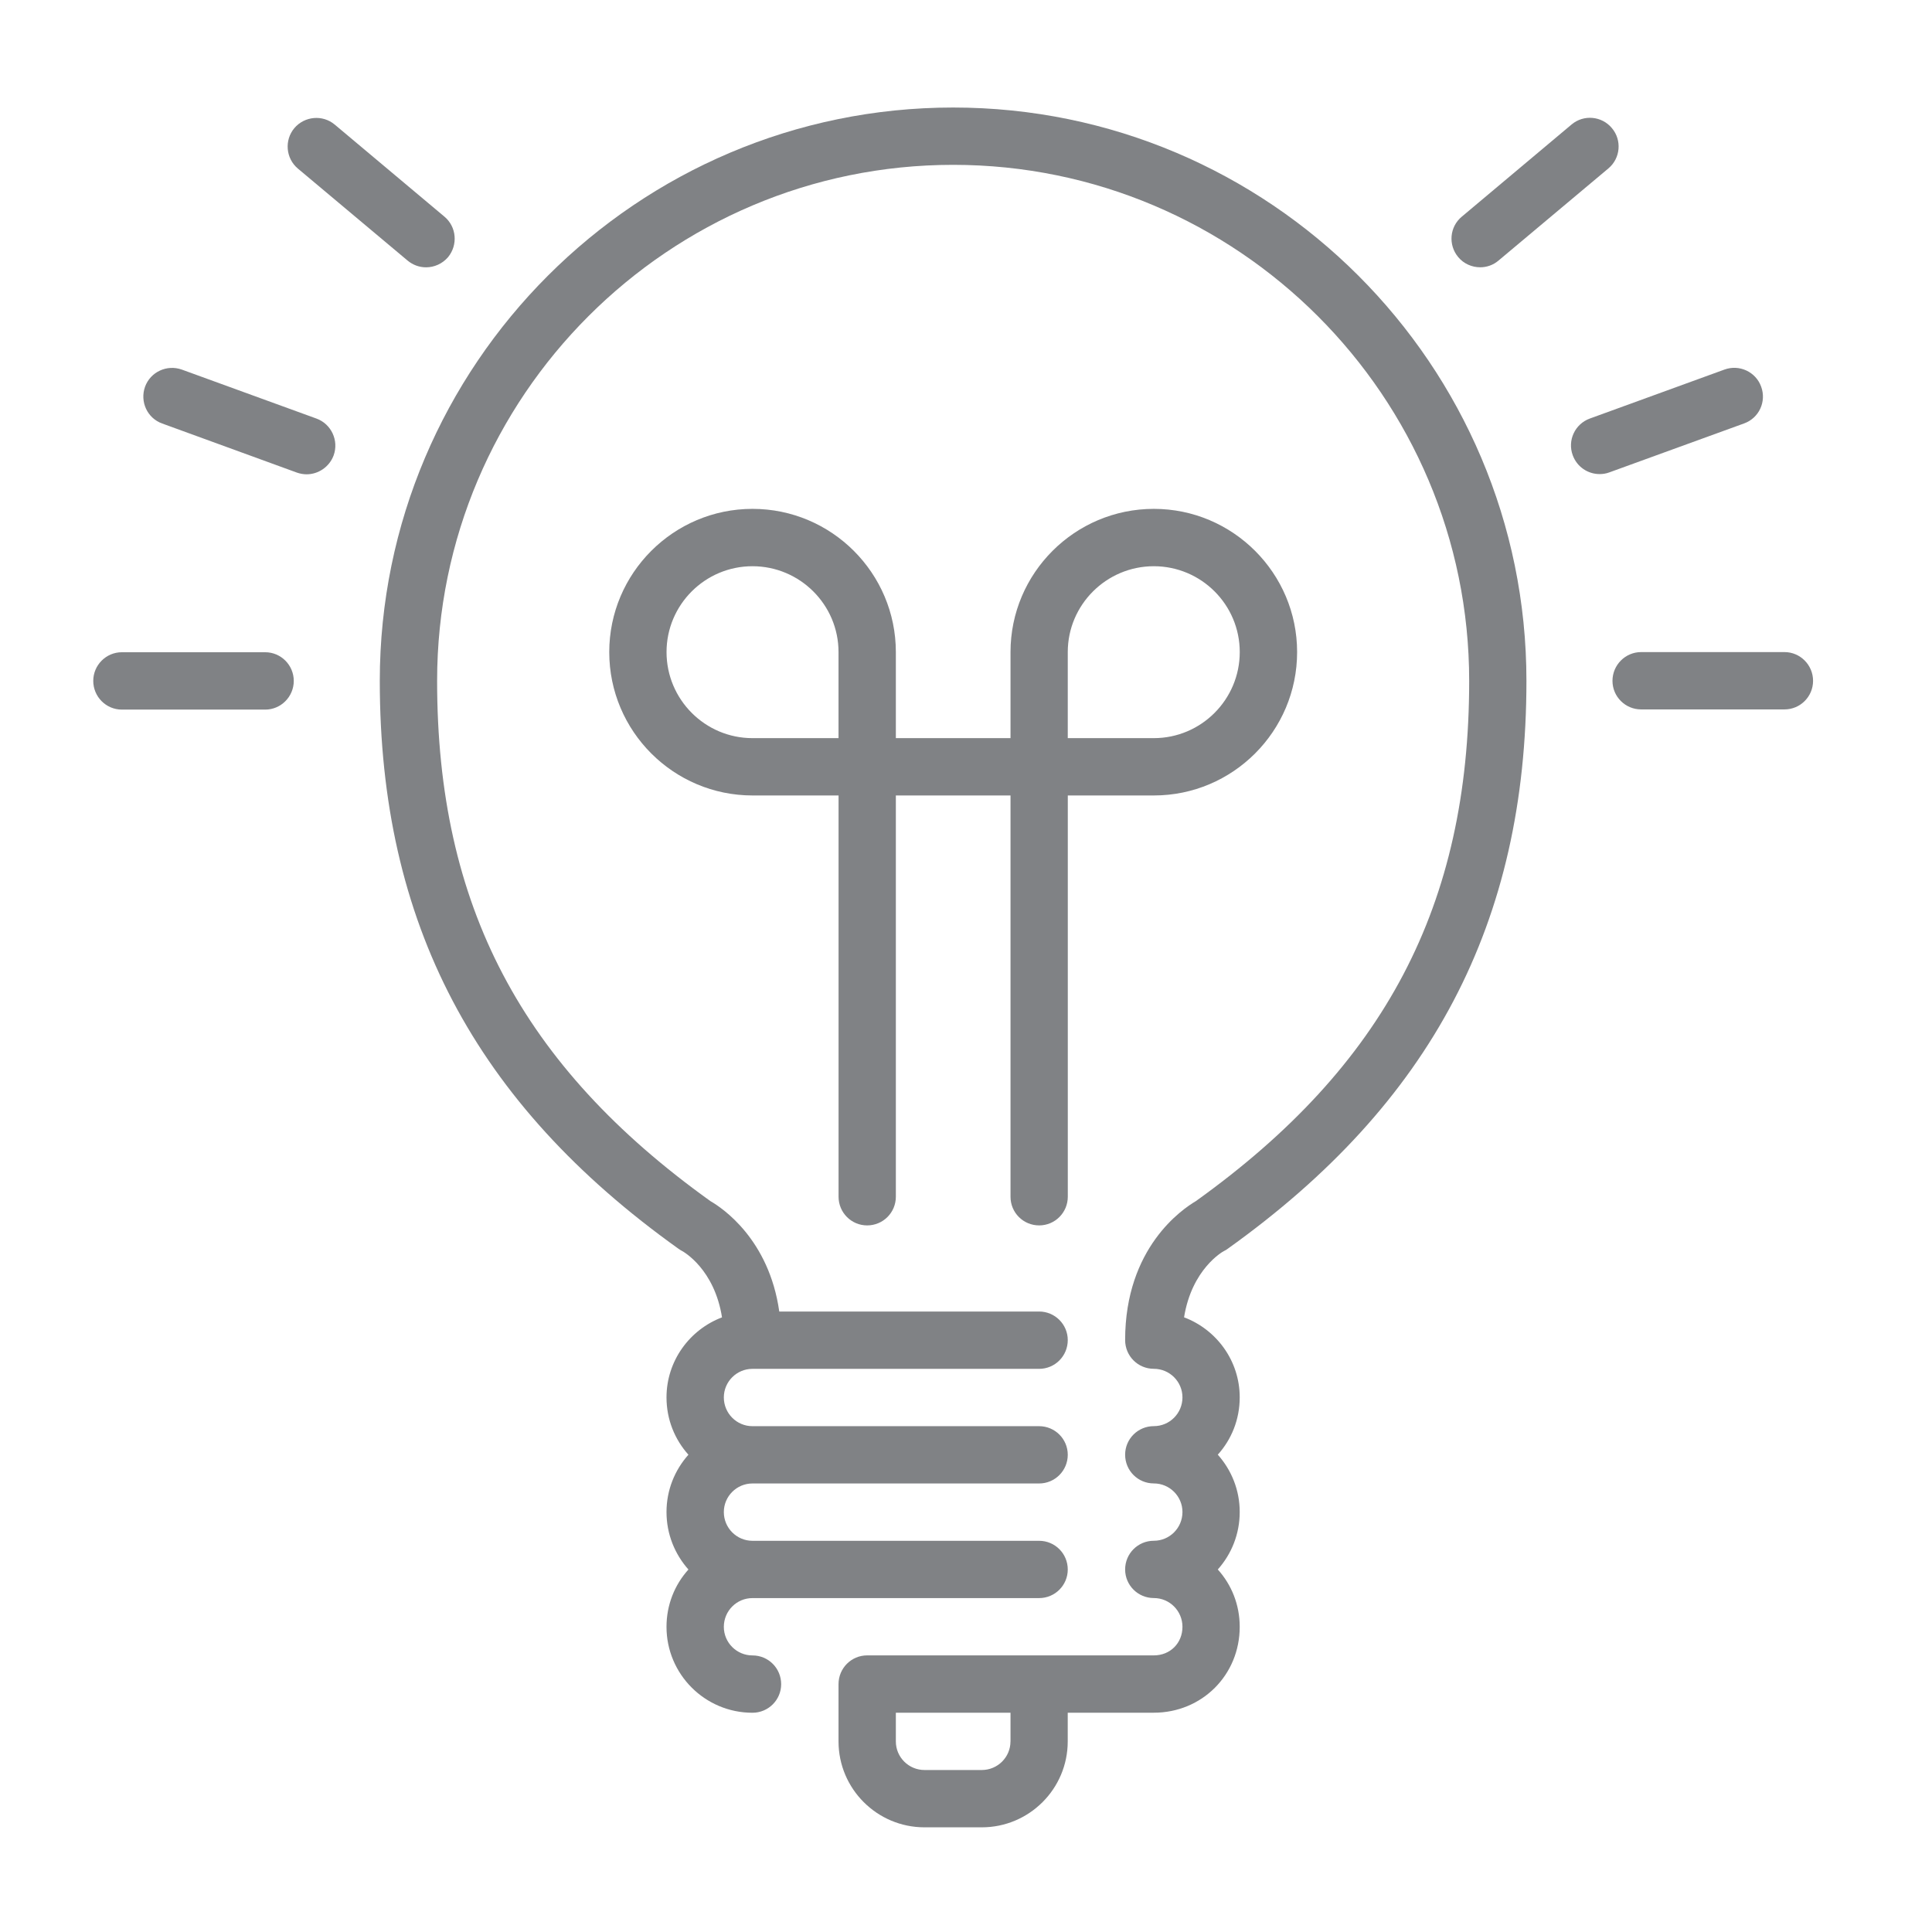
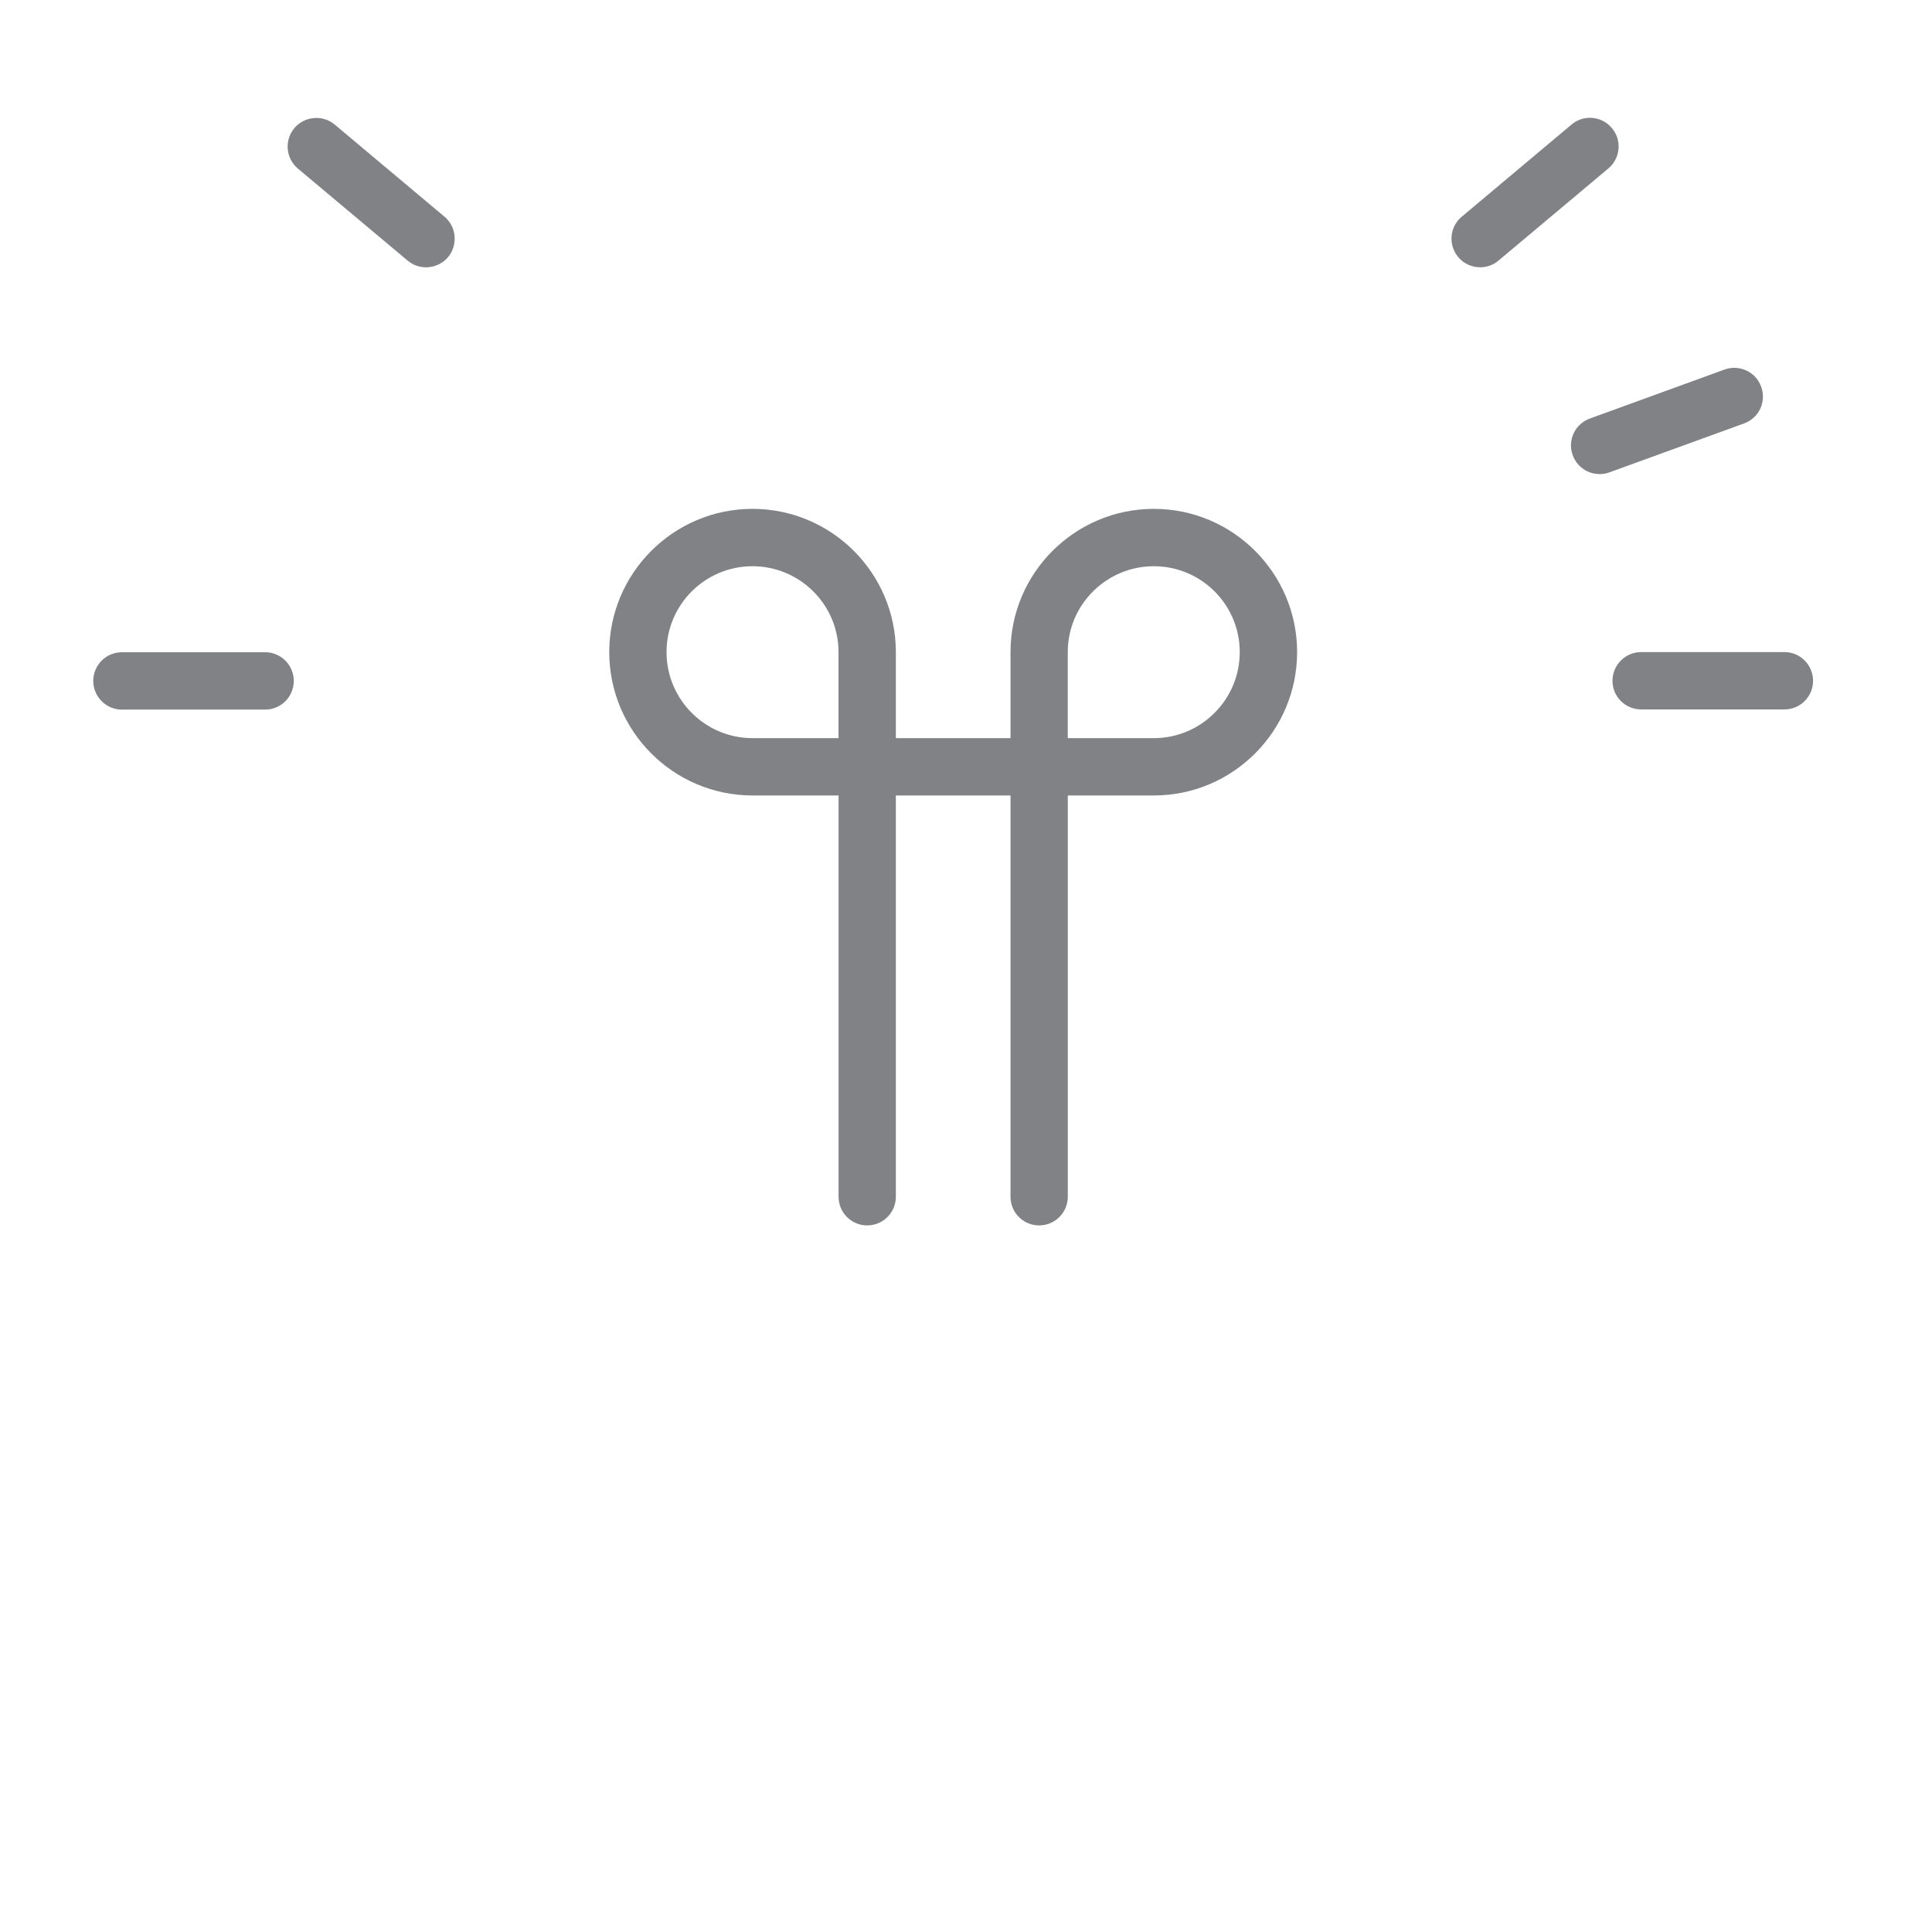
<svg xmlns="http://www.w3.org/2000/svg" version="1.1" id="Layer_1" x="0px" y="0px" width="52px" height="52px" viewBox="186.584 242.5 52 52" enable-background="new 186.584 242.5 52 52" xml:space="preserve">
  <g>
    <g>
      <g>
        <path fill="#808285" d="M214.553,275.482c0.426,0,0.771-0.345,0.771-0.773V263.91h2.316c2.126,0,3.856-1.73,3.856-3.859     c0-2.125-1.73-3.855-3.856-3.855c-2.128,0-3.858,1.73-3.858,3.855v2.316h-3.086v-2.316c0-2.125-1.73-3.855-3.858-3.855     c-2.126,0-3.856,1.73-3.856,3.855c0,2.129,1.73,3.859,3.856,3.859h2.316v10.799c0,0.429,0.345,0.773,0.769,0.773     c0.429,0,0.773-0.345,0.773-0.773V263.91h3.086v10.799C213.781,275.138,214.126,275.482,214.553,275.482z M215.323,260.051     c0-1.275,1.041-2.311,2.316-2.311c1.276,0,2.313,1.035,2.313,2.311c0,1.276-1.037,2.316-2.313,2.316h-2.316V260.051z      M209.153,262.367h-2.316c-1.276,0-2.313-1.04-2.313-2.316c0-1.275,1.037-2.311,2.313-2.311c1.275,0,2.316,1.035,2.316,2.311     V262.367z" />
        <path fill="#808285" d="M194.6,247.036l2.955,2.478c0.146,0.121,0.321,0.181,0.496,0.181c0.22,0,0.439-0.095,0.592-0.273     c0.271-0.33,0.23-0.816-0.095-1.089l-2.954-2.479c-0.326-0.274-0.813-0.229-1.088,0.095     C194.234,246.274,194.275,246.761,194.6,247.036z" />
-         <path fill="#808285" d="M195.102,253.766l-3.623-1.318c-0.402-0.144-0.846,0.062-0.991,0.461c-0.144,0.402,0.06,0.847,0.462,0.99     l3.625,1.321c0.086,0.03,0.175,0.046,0.261,0.046c0.316,0,0.612-0.198,0.728-0.509     C195.709,254.356,195.5,253.911,195.102,253.766z" />
        <path fill="#808285" d="M226.426,249.694c0.172,0,0.35-0.06,0.491-0.181l2.957-2.48c0.327-0.274,0.368-0.762,0.094-1.085     c-0.271-0.327-0.759-0.372-1.085-0.097l-2.954,2.48c-0.329,0.272-0.372,0.759-0.097,1.089     C225.982,249.6,226.202,249.694,226.426,249.694z" />
        <path fill="#808285" d="M193.722,260.055h-3.859c-0.424,0-0.769,0.347-0.769,0.771c0,0.426,0.345,0.773,0.769,0.773h3.859     c0.424,0,0.769-0.348,0.769-0.773C194.49,260.401,194.146,260.055,193.722,260.055z" />
        <path fill="#808285" d="M233.986,252.908c-0.143-0.4-0.588-0.607-0.988-0.461l-3.623,1.318c-0.403,0.146-0.607,0.591-0.461,0.987     c0.115,0.314,0.407,0.508,0.724,0.508c0.088,0,0.176-0.013,0.265-0.047l3.625-1.317     C233.93,253.75,234.133,253.309,233.986,252.908z" />
-         <path fill="#808285" d="M212.238,245.394c-8.508,0-15.432,6.923-15.432,15.432c0,6.51,2.555,11.368,8.04,15.285     c0.025,0.021,0.066,0.041,0.092,0.057c0.041,0.021,0.873,0.486,1.079,1.789c-0.87,0.329-1.494,1.171-1.494,2.154     c0,0.597,0.224,1.135,0.59,1.543c-0.368,0.413-0.59,0.952-0.59,1.542c0,0.596,0.224,1.135,0.59,1.548     c-0.368,0.408-0.59,0.946-0.59,1.543c0,1.276,1.037,2.312,2.313,2.312c0.429,0,0.773-0.346,0.773-0.769     c0-0.43-0.345-0.774-0.773-0.774c-0.424,0-0.77-0.345-0.77-0.769c0-0.429,0.346-0.774,0.77-0.774h7.716     c0.426,0,0.771-0.345,0.771-0.769c0-0.429-0.345-0.773-0.771-0.773h-7.716c-0.424,0-0.77-0.346-0.77-0.774     c0-0.423,0.346-0.769,0.77-0.769h7.716c0.426,0,0.771-0.345,0.771-0.773c0-0.424-0.345-0.769-0.771-0.769h-7.716     c-0.424,0-0.77-0.346-0.77-0.774c0-0.424,0.346-0.769,0.77-0.769h7.716c0.426,0,0.771-0.345,0.771-0.774     c0-0.423-0.345-0.769-0.771-0.769h-6.994c-0.275-1.944-1.532-2.787-1.852-2.971c-5.088-3.645-7.357-7.963-7.357-14.003     c0-7.658,6.233-13.889,13.889-13.889s13.889,6.23,13.889,13.889c0,6.04-2.27,10.358-7.357,14.003     c-0.355,0.21-1.903,1.246-1.903,3.739c0,0.43,0.345,0.774,0.773,0.774c0.424,0,0.77,0.345,0.77,0.769     c0,0.429-0.346,0.774-0.77,0.774c-0.429,0-0.773,0.345-0.773,0.769c0,0.429,0.345,0.773,0.773,0.773     c0.424,0,0.77,0.346,0.77,0.769c0,0.429-0.346,0.774-0.77,0.774c-0.429,0-0.773,0.345-0.773,0.773     c0,0.424,0.345,0.769,0.773,0.769c0.424,0,0.77,0.346,0.77,0.774c0,0.439-0.329,0.769-0.77,0.769h-7.716     c-0.426,0-0.771,0.345-0.771,0.774v1.542c0,1.276,1.038,2.312,2.314,2.312h1.541c1.276,0,2.314-1.035,2.314-2.312v-0.773h2.316     c1.298,0,2.313-1.016,2.313-2.312c0-0.597-0.222-1.135-0.59-1.543c0.368-0.413,0.59-0.952,0.59-1.548     c0-0.59-0.222-1.129-0.59-1.542c0.368-0.408,0.59-0.946,0.59-1.543c0-0.983-0.624-1.825-1.498-2.154     c0.21-1.303,1.042-1.768,1.072-1.783c0.036-0.017,0.071-0.036,0.103-0.062c5.482-3.917,8.04-8.775,8.04-15.285     C227.67,252.316,220.746,245.394,212.238,245.394z M213.781,289.371c0,0.424-0.346,0.769-0.772,0.769h-1.541     c-0.427,0-0.772-0.345-0.772-0.769v-0.773h3.086V289.371z" />
        <path fill="#808285" d="M234.614,260.051h-3.859c-0.426,0-0.771,0.349-0.771,0.774c0,0.424,0.345,0.769,0.771,0.769h3.859     c0.424,0,0.769-0.345,0.769-0.769C235.383,260.399,235.038,260.051,234.614,260.051z" />
      </g>
    </g>
  </g>
</svg>